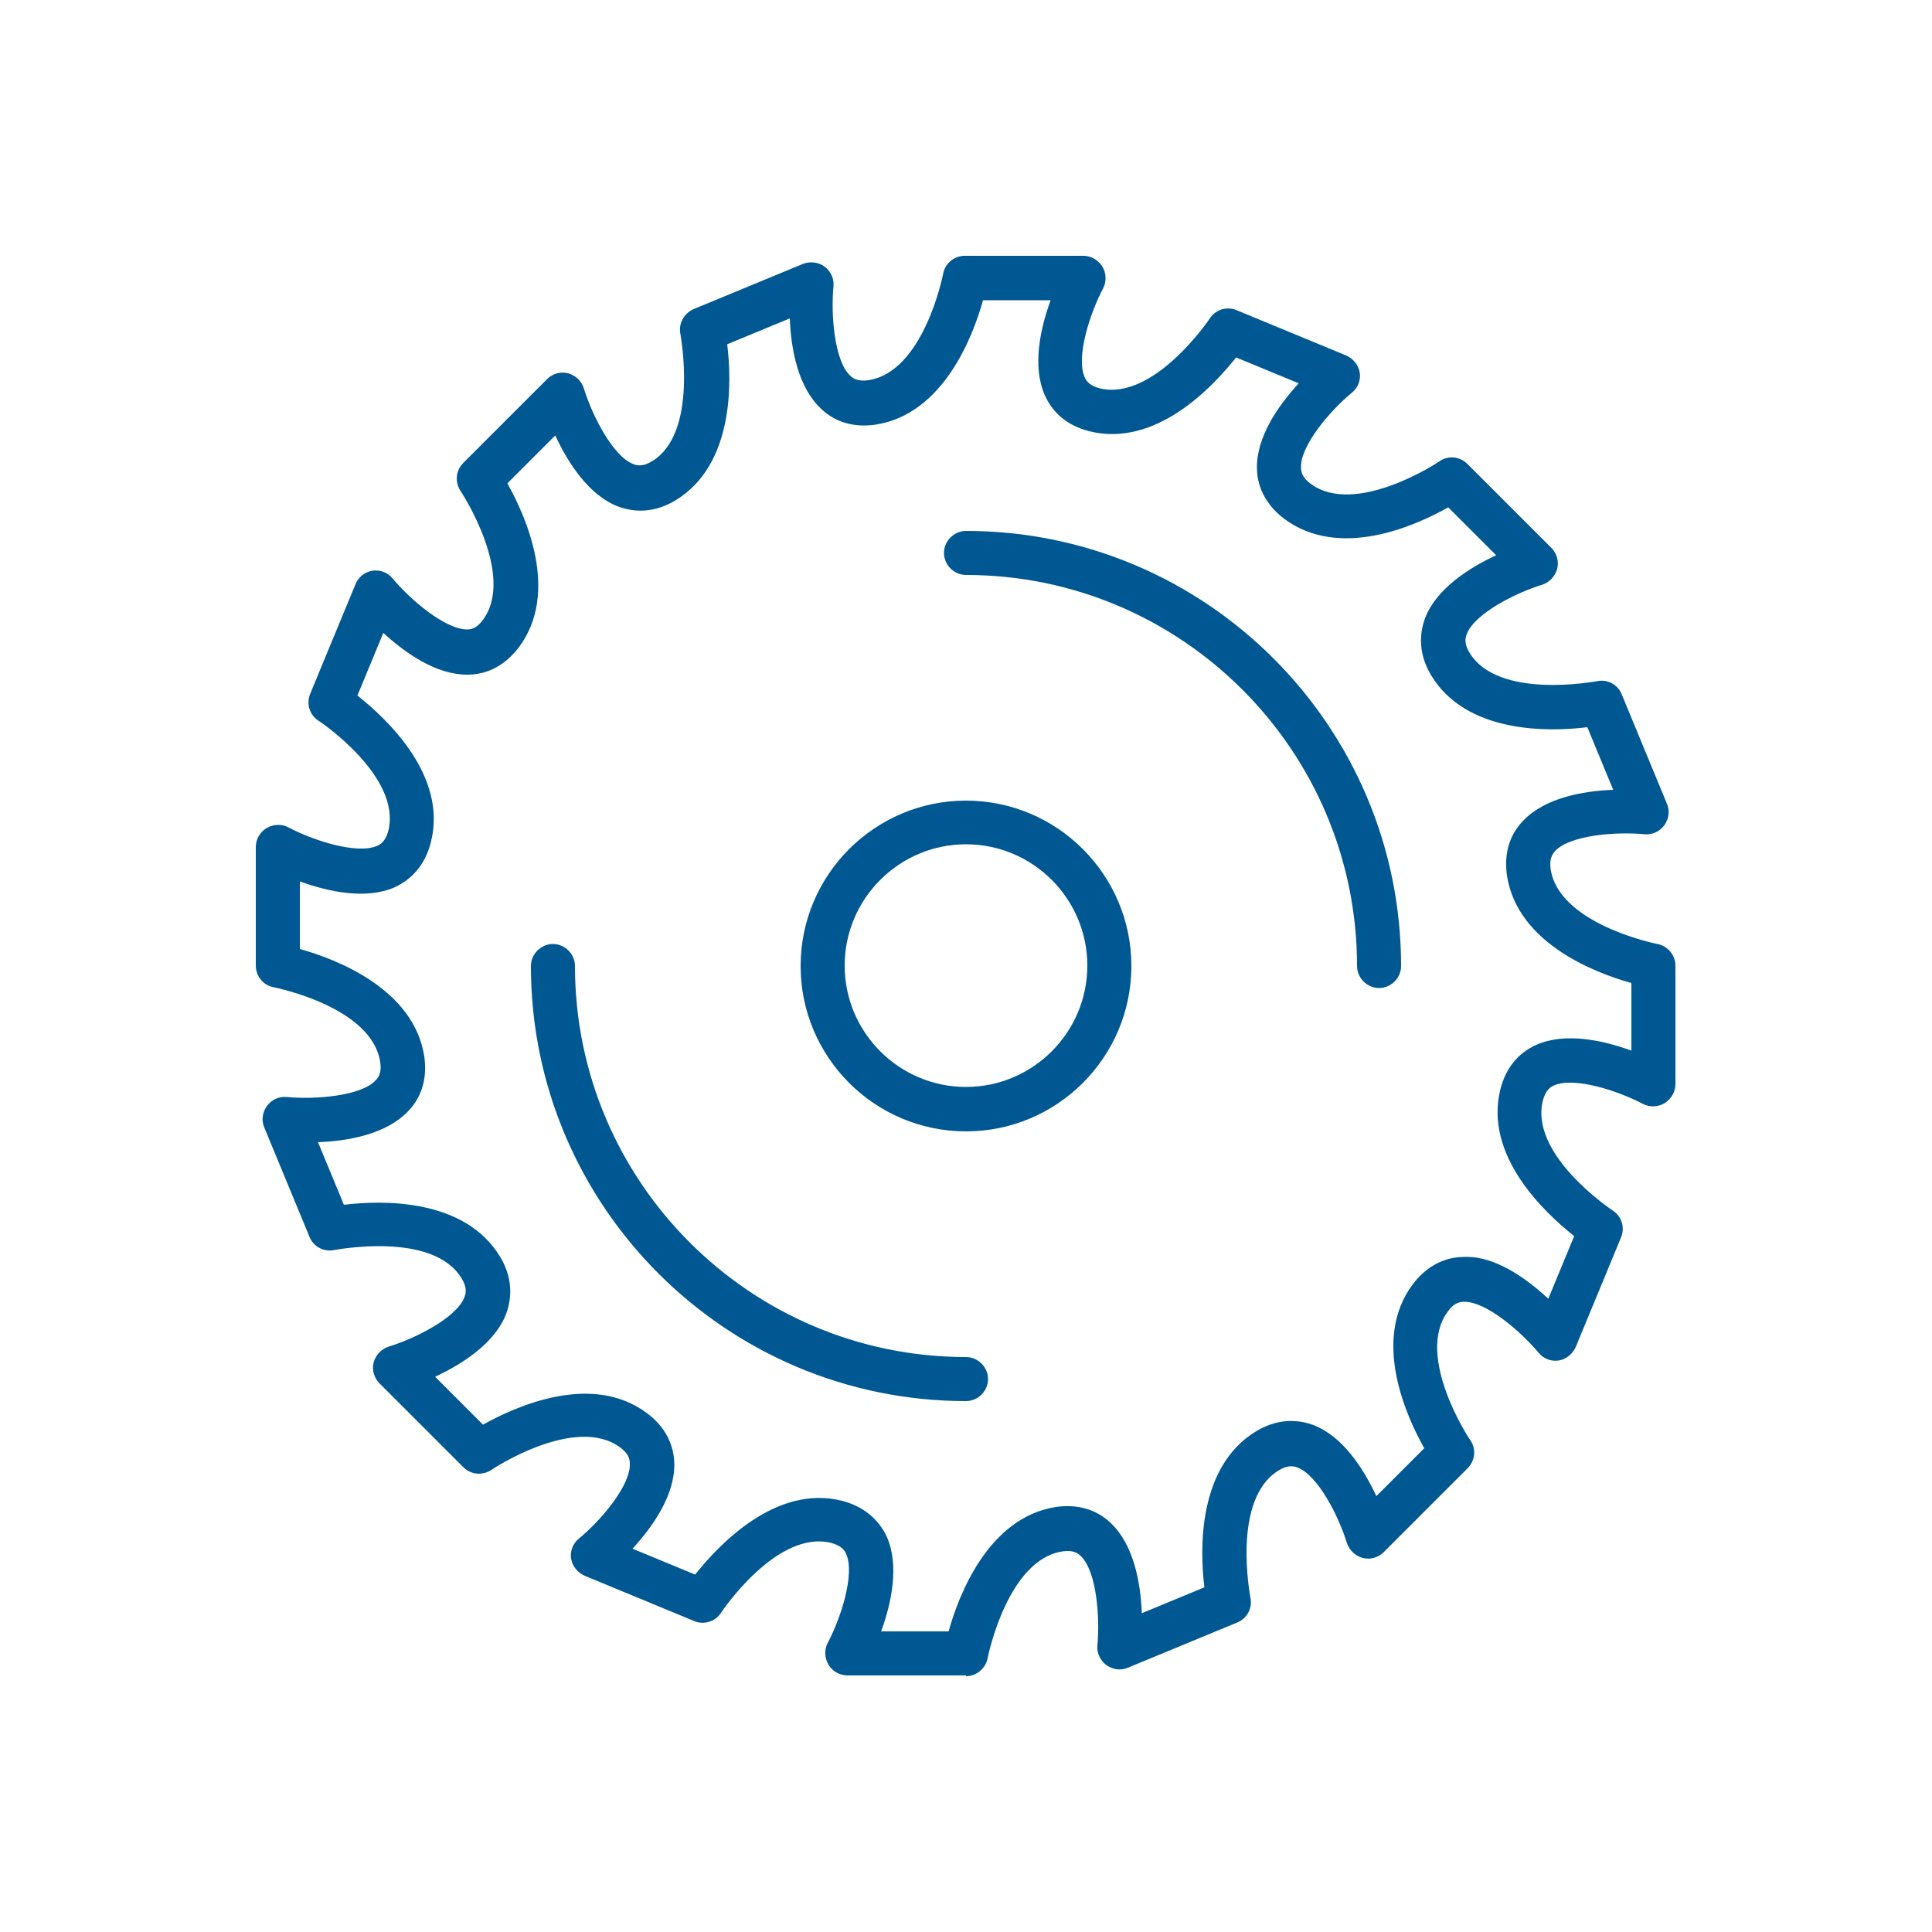
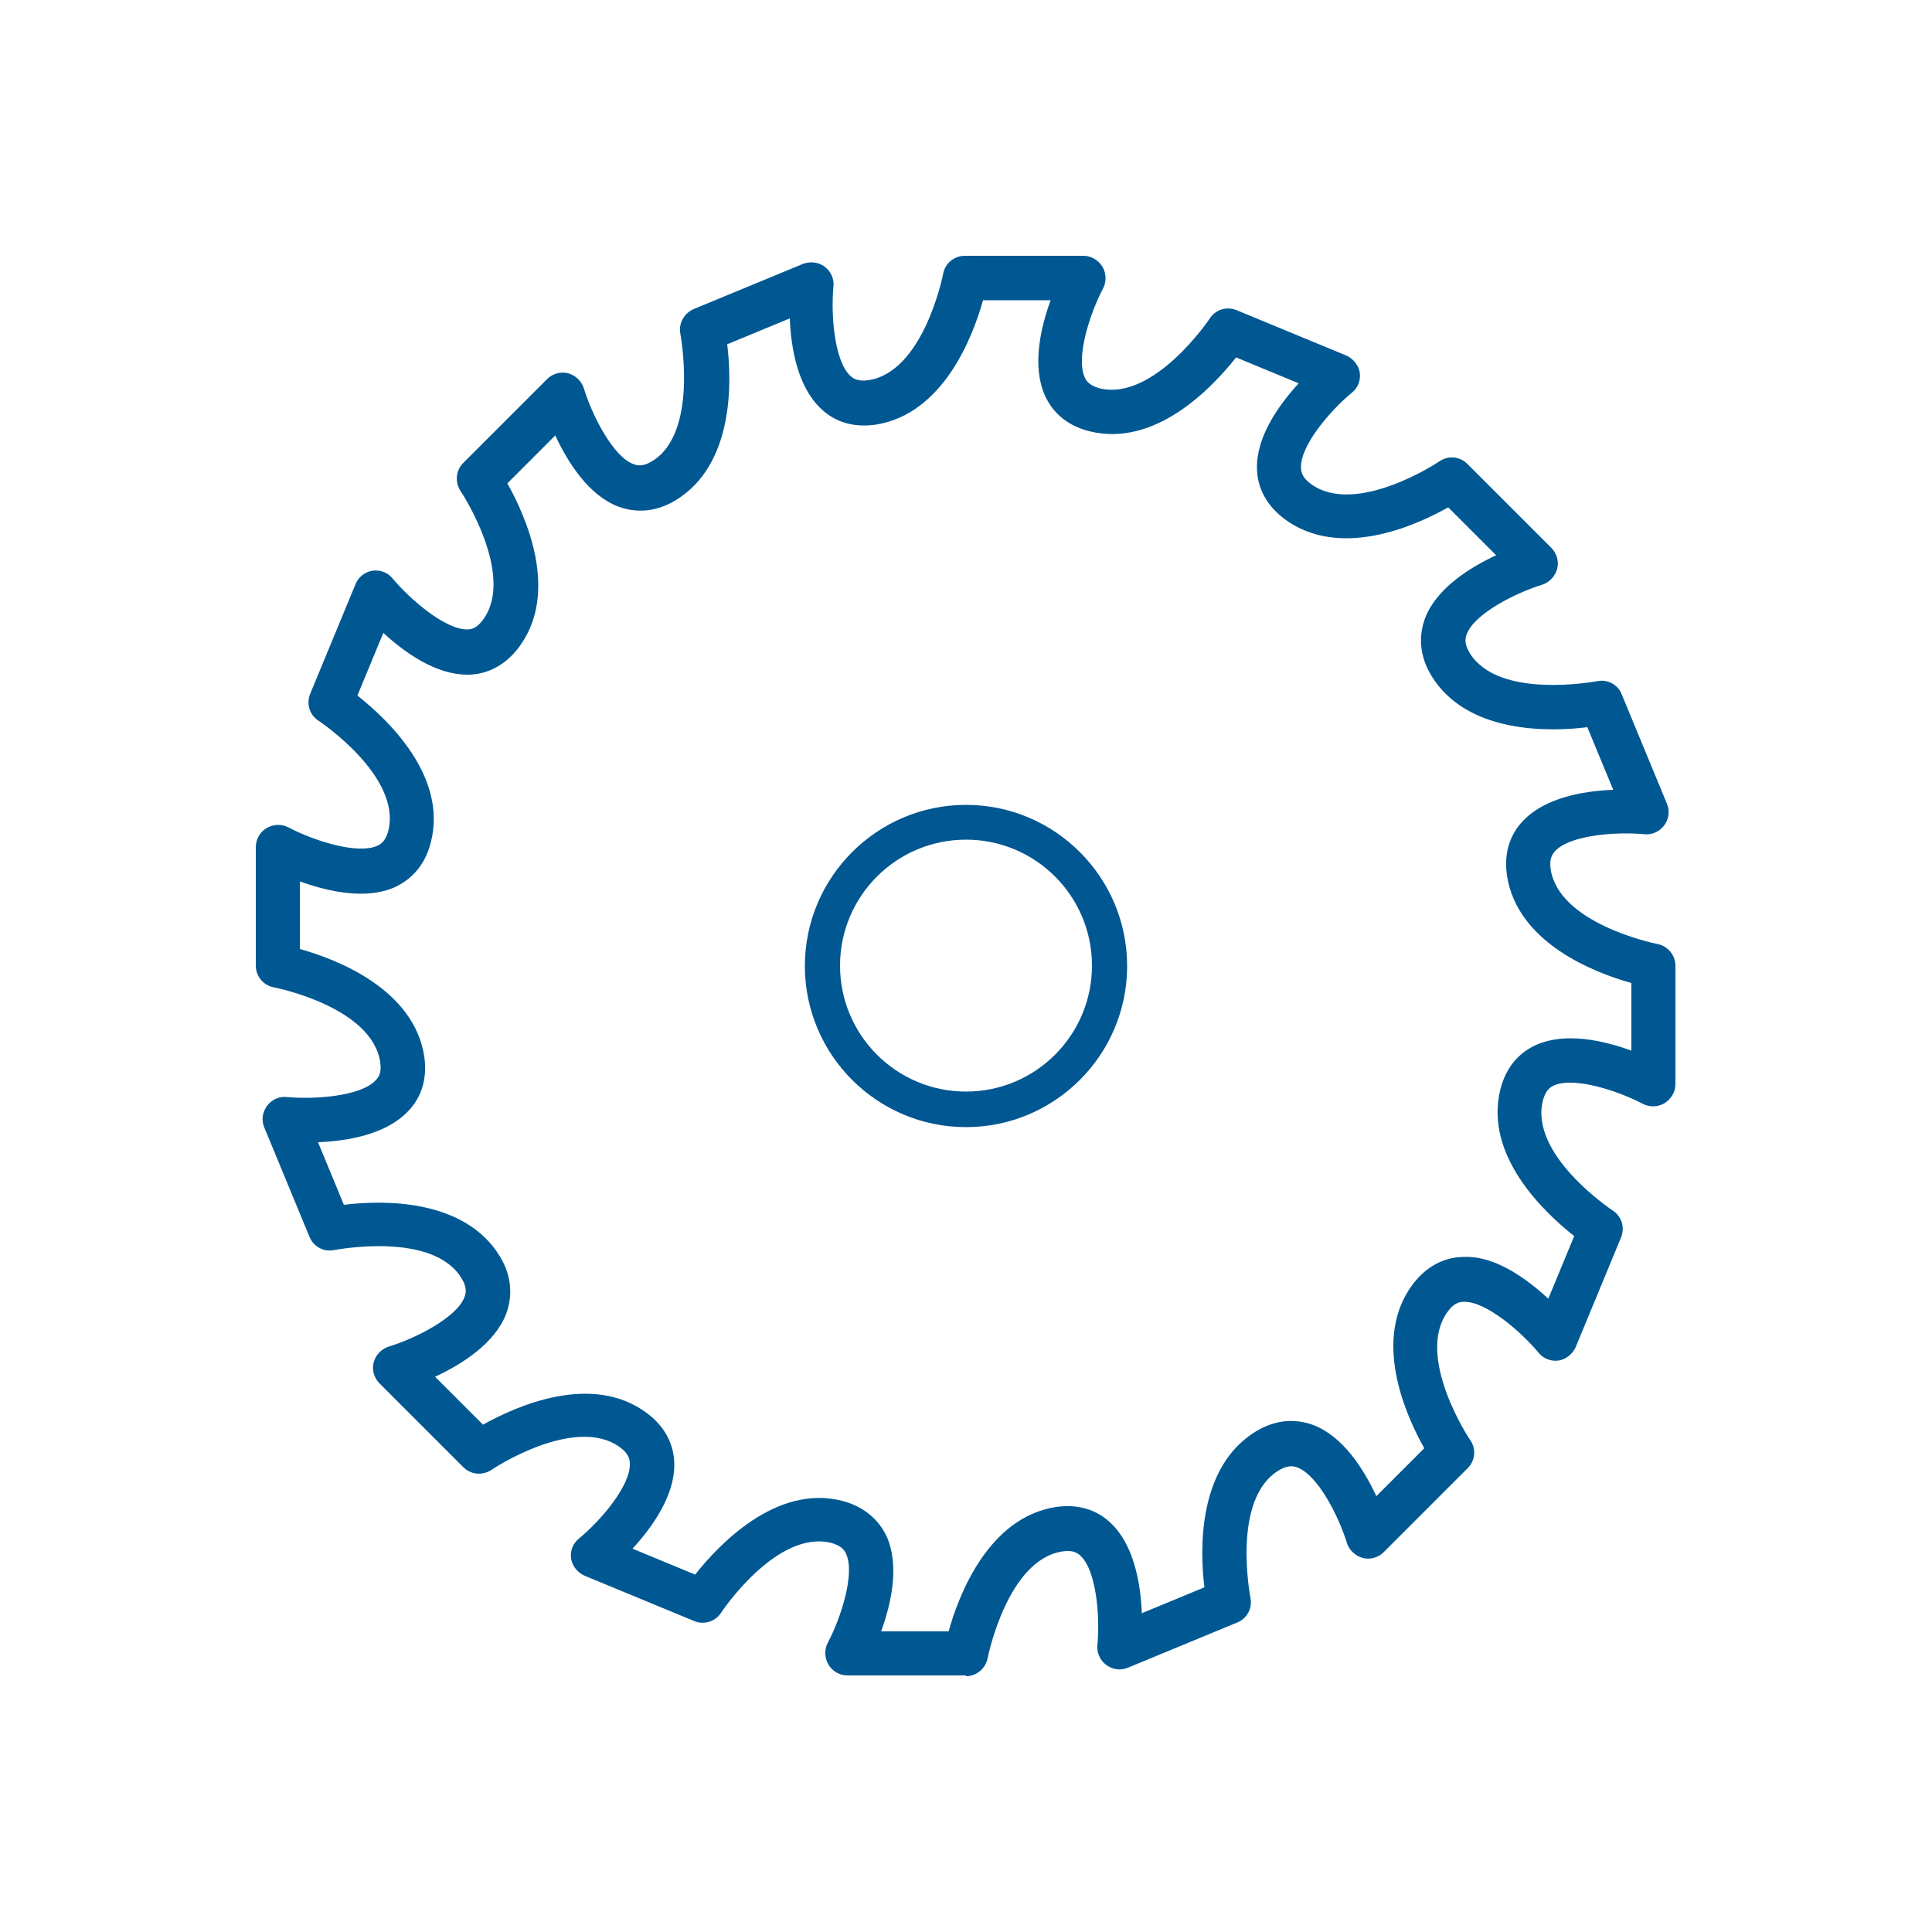
<svg xmlns="http://www.w3.org/2000/svg" id="Livello_1" viewBox="0 0 50 50">
  <g>
-     <path d="M25,35.23c-5.64,0-10.23-4.59-10.23-10.23,0-.25-.2-.46-.46-.46s-.46,.2-.46,.46c0,6.15,5,11.15,11.15,11.15,.25,0,.46-.2,.46-.46s-.2-.46-.46-.46Z" style="fill:#005792;" />
-     <path d="M25,36.26c-6.21,0-11.26-5.05-11.26-11.26,0-.31,.26-.57,.57-.57s.57,.26,.57,.57c0,5.58,4.54,10.12,10.12,10.12,.31,0,.57,.26,.57,.57s-.26,.57-.57,.57Zm-10.69-11.6c-.19,0-.34,.15-.34,.34,0,6.08,4.95,11.03,11.03,11.03,.19,0,.34-.15,.34-.34s-.15-.34-.34-.34c-5.71,0-10.35-4.64-10.35-10.35,0-.19-.15-.34-.34-.34Z" style="fill:#005893;" />
-   </g>
+     </g>
  <g>
-     <path d="M25,13.85c-.25,0-.46,.2-.46,.46s.2,.46,.46,.46c5.64,0,10.23,4.59,10.23,10.23,0,.25,.2,.46,.46,.46s.46-.2,.46-.46c0-6.15-5-11.15-11.15-11.15Z" style="fill:#005792;" />
-     <path d="M35.69,25.57c-.31,0-.57-.26-.57-.57,0-5.58-4.54-10.12-10.12-10.12-.31,0-.57-.26-.57-.57s.26-.57,.57-.57c6.21,0,11.26,5.05,11.26,11.26,0,.31-.26,.57-.57,.57Zm-10.69-11.6c-.19,0-.34,.15-.34,.34s.15,.34,.34,.34c5.71,0,10.35,4.64,10.35,10.35,0,.19,.15,.34,.34,.34s.34-.15,.34-.34c0-6.08-4.95-11.03-11.03-11.03Z" style="fill:#005893;" />
-   </g>
+     </g>
  <g>
    <path d="M25,20.83c-2.3,0-4.17,1.87-4.17,4.17s1.87,4.17,4.17,4.17,4.17-1.87,4.17-4.17-1.87-4.17-4.17-4.17Zm0,7.42c-1.8,0-3.26-1.46-3.26-3.26s1.46-3.26,3.26-3.26,3.26,1.46,3.26,3.26-1.46,3.26-3.26,3.26Z" style="fill:#005792;" />
-     <path d="M25,29.28c-2.36,0-4.28-1.92-4.28-4.28s1.92-4.28,4.28-4.28,4.28,1.92,4.28,4.28-1.92,4.28-4.28,4.28Zm0-8.34c-2.24,0-4.05,1.82-4.05,4.05s1.82,4.05,4.05,4.05,4.05-1.82,4.05-4.05-1.82-4.05-4.05-4.05Zm0,7.42c-1.86,0-3.37-1.51-3.37-3.37s1.51-3.37,3.37-3.37,3.37,1.51,3.37,3.37-1.51,3.37-3.37,3.37Zm0-6.51c-1.73,0-3.14,1.41-3.14,3.14s1.41,3.14,3.14,3.14,3.14-1.41,3.14-3.14-1.41-3.14-3.14-3.14Z" style="fill:#005893;" />
  </g>
  <g>
    <path d="M42.88,24.55s-2.63-.51-2.85-2.04c-.05-.32,.06-.48,.15-.57,.44-.46,1.7-.53,2.4-.47,.16,.01,.31-.05,.41-.18,.09-.13,.12-.3,.05-.45l-1.17-2.83c-.08-.2-.3-.32-.52-.27-.03,0-2.63,.52-3.42-.79-.17-.28-.12-.46-.08-.58,.23-.6,1.37-1.14,2.04-1.35,.15-.05,.27-.17,.31-.33,.04-.16,0-.32-.12-.43l-2.17-2.17c-.16-.16-.4-.18-.58-.05-.02,.02-2.24,1.48-3.46,.58-.26-.19-.29-.38-.3-.5-.02-.64,.83-1.58,1.37-2.03,.12-.1,.18-.26,.16-.42-.02-.16-.13-.29-.28-.35l-2.83-1.17c-.2-.08-.44-.01-.56,.17-.02,.02-1.48,2.23-2.98,1.86-.31-.08-.42-.24-.47-.35-.26-.58,.16-1.78,.49-2.4,.07-.14,.07-.31-.01-.45-.08-.14-.23-.22-.39-.22h-3.07c-.22,0-.41,.16-.45,.37,0,.03-.51,2.63-2.04,2.85-.32,.05-.48-.06-.57-.15-.46-.44-.53-1.7-.47-2.4,.02-.16-.05-.31-.18-.41-.13-.09-.3-.12-.45-.05l-2.83,1.17c-.2,.08-.32,.3-.27,.52,0,.03,.52,2.63-.79,3.42-.28,.17-.46,.12-.58,.08-.6-.23-1.14-1.37-1.35-2.04-.05-.15-.17-.27-.33-.31-.15-.04-.32,0-.43,.12l-2.17,2.17c-.16,.16-.18,.4-.05,.58,.02,.02,1.48,2.24,.58,3.46-.19,.26-.38,.29-.5,.3-.65,0-1.58-.83-2.03-1.37-.1-.12-.26-.18-.42-.16-.16,.02-.29,.13-.35,.28l-1.17,2.83c-.08,.2-.01,.44,.17,.56,.02,.01,2.23,1.48,1.86,2.98-.08,.31-.24,.42-.35,.47-.58,.26-1.78-.16-2.4-.49-.14-.07-.31-.07-.45,.01-.14,.08-.22,.23-.22,.39v3.07c0,.22,.16,.41,.37,.45,.03,0,2.63,.51,2.85,2.04,.05,.32-.06,.48-.15,.57-.44,.46-1.71,.53-2.4,.47-.16-.02-.31,.05-.41,.18-.09,.13-.12,.3-.05,.45l1.17,2.83c.08,.2,.3,.32,.52,.27,.03,0,2.63-.52,3.42,.79,.17,.28,.12,.46,.08,.58-.23,.6-1.37,1.14-2.04,1.35-.15,.05-.27,.17-.31,.33-.04,.16,0,.32,.12,.43l2.17,2.17c.16,.16,.4,.18,.58,.05,.02-.02,2.24-1.48,3.46-.58,.26,.19,.29,.38,.3,.5,.02,.64-.83,1.58-1.37,2.03-.12,.1-.18,.26-.16,.42,.02,.16,.13,.29,.28,.35l2.83,1.17c.2,.08,.44,.01,.56-.17,.02-.02,1.48-2.23,2.98-1.86,.31,.08,.42,.24,.47,.35,.26,.58-.16,1.78-.49,2.4-.07,.14-.07,.31,.01,.45,.08,.14,.23,.22,.39,.22h3.07c.22,0,.41-.16,.45-.37,0-.03,.51-2.63,2.04-2.85,.32-.05,.48,.06,.57,.15,.46,.44,.53,1.7,.47,2.4-.02,.16,.05,.31,.18,.41,.13,.09,.3,.12,.45,.05l2.83-1.17c.2-.08,.32-.3,.27-.52,0-.03-.52-2.63,.79-3.42,.28-.17,.46-.12,.58-.08,.6,.23,1.14,1.37,1.35,2.04,.05,.15,.17,.27,.33,.31,.15,.04,.32,0,.43-.12l2.17-2.17c.16-.16,.18-.4,.05-.58-.02-.02-1.48-2.24-.58-3.46,.19-.26,.38-.29,.5-.3,0,0,.01,0,.02,0,.64,0,1.57,.83,2.01,1.37,.1,.12,.26,.18,.42,.16,.16-.02,.29-.13,.35-.28l1.17-2.83c.08-.2,.01-.44-.17-.56-.02-.01-2.23-1.48-1.86-2.98,.08-.31,.24-.42,.35-.47,.58-.26,1.78,.16,2.4,.49,.14,.07,.31,.07,.45-.01s.22-.23,.22-.39v-3.07c0-.22-.16-.41-.37-.45Zm-.54,2.81c-.68-.27-1.74-.56-2.52-.21-.44,.2-.74,.57-.87,1.08-.43,1.71,1.22,3.19,1.93,3.74l-.77,1.85c-.53-.51-1.4-1.2-2.25-1.16-.48,.01-.9,.24-1.21,.66-1.05,1.42-.09,3.42,.36,4.19l-1.41,1.41c-.3-.67-.84-1.63-1.64-1.93-.45-.17-.93-.12-1.38,.15-1.52,.91-1.39,3.12-1.28,4.01l-1.85,.77c-.02-.74-.15-1.83-.77-2.41-.35-.33-.81-.47-1.33-.39-1.75,.26-2.48,2.35-2.71,3.22h-2c.27-.69,.56-1.74,.21-2.52-.2-.44-.57-.74-1.08-.87-1.71-.43-3.19,1.22-3.74,1.93l-1.85-.77c.51-.53,1.18-1.4,1.16-2.25-.01-.48-.24-.9-.66-1.21-1.42-1.05-3.42-.09-4.19,.36l-1.41-1.41c.67-.3,1.63-.84,1.93-1.64,.17-.45,.12-.92-.15-1.38-.91-1.52-3.12-1.39-4.01-1.28l-.77-1.85c.74-.02,1.83-.15,2.41-.77,.33-.35,.47-.81,.39-1.33-.26-1.75-2.35-2.48-3.22-2.71v-2c.69,.27,1.75,.56,2.52,.21,.44-.2,.74-.57,.87-1.08,.43-1.71-1.22-3.19-1.93-3.74l.77-1.85c.53,.51,1.39,1.18,2.25,1.16,.48-.01,.9-.24,1.21-.66,1.05-1.42,.09-3.42-.36-4.19l1.41-1.41c.3,.67,.84,1.63,1.64,1.93,.45,.17,.93,.12,1.38-.15,1.52-.91,1.39-3.12,1.28-4.01l1.85-.77c.02,.74,.15,1.83,.77,2.41,.35,.33,.81,.47,1.33,.39,1.75-.26,2.48-2.35,2.71-3.22h2c-.27,.69-.56,1.74-.21,2.52,.2,.44,.57,.74,1.08,.87,1.71,.43,3.19-1.22,3.74-1.93l1.85,.77c-.51,.53-1.18,1.4-1.16,2.25,.01,.48,.24,.9,.66,1.21,1.42,1.05,3.42,.09,4.19-.36l1.41,1.41c-.67,.3-1.63,.84-1.93,1.64-.17,.45-.12,.92,.15,1.38,.91,1.52,3.12,1.4,4.01,1.28l.77,1.85c-.74,.02-1.83,.15-2.41,.77-.33,.35-.47,.81-.39,1.33,.26,1.75,2.35,2.48,3.22,2.71v2Z" style="fill:#005792;" />
    <path d="M25,43.36h-3.07c-.2,0-.39-.11-.49-.28-.1-.17-.11-.39-.02-.56,.34-.64,.71-1.78,.48-2.3-.04-.1-.13-.22-.39-.29-1.41-.35-2.84,1.79-2.85,1.81-.15,.23-.45,.32-.7,.21l-2.83-1.17c-.18-.08-.32-.25-.35-.44-.03-.2,.05-.4,.2-.52,.56-.46,1.34-1.37,1.32-1.94,0-.11-.03-.26-.25-.42-1.16-.86-3.31,.56-3.33,.58-.23,.15-.53,.13-.73-.07l-2.17-2.17c-.14-.14-.2-.35-.15-.54,.05-.19,.2-.35,.39-.41,.69-.21,1.76-.75,1.96-1.28,.04-.1,.07-.25-.07-.48-.74-1.24-3.27-.74-3.3-.74-.27,.06-.54-.09-.64-.34l-1.17-2.83c-.08-.19-.05-.39,.07-.56,.12-.16,.31-.25,.51-.23,.72,.07,1.92-.02,2.3-.43,.08-.08,.16-.2,.12-.47-.21-1.42-2.66-1.92-2.76-1.94-.27-.05-.46-.29-.46-.56v-3.07c0-.2,.11-.39,.28-.49,.17-.1,.39-.11,.56-.02,.64,.34,1.78,.71,2.3,.48,.1-.04,.22-.13,.29-.39,.35-1.41-1.79-2.84-1.81-2.85-.23-.15-.32-.44-.21-.7l1.17-2.83c.07-.18,.24-.32,.44-.35,.2-.03,.4,.05,.52,.2,.46,.55,1.36,1.32,1.93,1.32h0c.11,0,.25-.03,.41-.25,.85-1.15-.56-3.31-.58-3.33-.15-.23-.13-.53,.07-.73l2.17-2.17c.14-.14,.35-.2,.54-.15,.19,.05,.35,.2,.41,.39,.21,.69,.75,1.76,1.28,1.96,.1,.04,.25,.07,.48-.07,1.22-.73,.74-3.27,.74-3.29-.06-.27,.09-.54,.34-.65l2.83-1.17c.18-.07,.4-.05,.56,.07,.16,.12,.25,.31,.23,.51-.07,.72,.02,1.92,.43,2.31,.07,.07,.2,.16,.47,.12,1.42-.21,1.92-2.66,1.94-2.76,.05-.27,.29-.46,.56-.46h3.07c.2,0,.38,.11,.49,.28,.1,.17,.11,.38,.02,.56-.34,.64-.71,1.78-.48,2.3,.04,.1,.13,.22,.39,.29,1.4,.34,2.84-1.79,2.85-1.81,.15-.23,.44-.32,.7-.21l2.83,1.17c.18,.08,.32,.25,.35,.44,.03,.2-.05,.4-.2,.52-.56,.46-1.34,1.37-1.32,1.94,0,.11,.03,.26,.25,.42,1.16,.86,3.31-.56,3.33-.58,.23-.16,.53-.13,.73,.07l2.17,2.17c.14,.14,.2,.35,.15,.54-.05,.19-.2,.35-.38,.41-.69,.21-1.76,.75-1.96,1.28-.04,.1-.07,.25,.07,.48,.74,1.23,3.27,.74,3.3,.74,.26-.06,.54,.08,.64,.34l1.17,2.83c.08,.18,.05,.4-.07,.56-.12,.16-.31,.25-.51,.23-.73-.07-1.92,.02-2.31,.43-.07,.08-.16,.2-.12,.47,.21,1.41,2.66,1.92,2.76,1.94h0c.27,.05,.47,.29,.47,.56v3.07c0,.2-.11,.38-.28,.49-.17,.1-.38,.11-.56,.02-.64-.34-1.78-.71-2.3-.48-.1,.04-.22,.13-.29,.39-.35,1.39,1.72,2.79,1.81,2.85,.23,.15,.32,.44,.21,.7l-1.17,2.83c-.08,.18-.25,.32-.44,.35-.2,.03-.4-.05-.52-.2-.46-.55-1.35-1.32-1.92-1.32-.13,0-.27,.03-.43,.25-.86,1.16,.56,3.31,.58,3.33,.16,.23,.13,.53-.07,.73l-2.17,2.17c-.14,.14-.35,.2-.54,.15-.19-.05-.35-.2-.41-.38-.21-.69-.75-1.76-1.28-1.96-.1-.04-.25-.07-.48,.07-1.24,.74-.74,3.27-.74,3.3,.06,.27-.09,.54-.34,.64l-2.83,1.17c-.19,.08-.39,.05-.56-.07-.16-.12-.25-.32-.23-.51,.07-.72-.02-1.92-.43-2.31-.08-.08-.2-.16-.47-.12-1.41,.21-1.92,2.66-1.94,2.76-.05,.27-.29,.47-.56,.47Zm-3.8-3.69c.12,0,.25,.01,.37,.05,.27,.07,.45,.2,.54,.42,.28,.62-.14,1.83-.49,2.5-.06,.11-.05,.23,0,.34,.06,.1,.17,.17,.29,.17h3.07c.16,0,.31-.12,.34-.28,.06-.28,.59-2.72,2.13-2.95,.28-.04,.49,.02,.66,.18,.5,.47,.57,1.75,.5,2.49-.01,.12,.04,.24,.14,.31,.1,.07,.22,.09,.33,.04l2.83-1.17c.15-.06,.24-.23,.2-.39,0-.03-.54-2.71,.84-3.54,.35-.21,.6-.12,.68-.09,.64,.25,1.2,1.4,1.42,2.11,.04,.11,.13,.2,.25,.23,.12,.03,.24,0,.32-.09l2.17-2.17c.12-.12,.13-.3,.04-.43-.02-.02-1.54-2.29-.57-3.59,.17-.22,.36-.34,.59-.34,.7,0,1.65,.84,2.12,1.41,.08,.09,.19,.14,.31,.12,.12-.02,.22-.1,.27-.21l1.17-2.83c.06-.15,0-.33-.13-.42-.24-.16-2.28-1.59-1.91-3.1,.07-.27,.2-.45,.42-.54,.62-.28,1.83,.14,2.5,.49,.11,.06,.24,.05,.34,0,.1-.06,.17-.17,.17-.29v-3.07c0-.16-.12-.31-.28-.34h0s.02-.11,.02-.11l-.02,.11c-.28-.06-2.71-.59-2.94-2.13-.04-.28,.02-.49,.18-.66,.47-.49,1.74-.57,2.49-.5,.12,0,.24-.04,.31-.14,.07-.1,.09-.22,.04-.33l-1.17-2.83c-.07-.15-.23-.24-.39-.2-.03,0-2.71,.54-3.54-.84-.14-.24-.17-.46-.09-.68,.25-.64,1.4-1.2,2.11-1.42,.11-.04,.2-.13,.23-.24,.03-.12,0-.24-.09-.32l-2.17-2.17c-.11-.12-.3-.13-.43-.04-.02,.02-2.29,1.54-3.59,.57-.22-.17-.34-.36-.34-.59-.02-.68,.83-1.64,1.41-2.12,.09-.08,.14-.2,.12-.31-.02-.12-.1-.22-.21-.27l-2.83-1.17c-.15-.06-.33,0-.42,.13-.06,.09-1.54,2.3-3.1,1.91-.27-.07-.45-.2-.54-.42-.28-.62,.14-1.83,.49-2.5,.06-.11,.05-.23,0-.34-.06-.1-.17-.17-.29-.17h-3.07c-.16,0-.31,.12-.34,.28-.02,.11-.56,2.71-2.13,2.95-.28,.04-.49-.02-.66-.18-.5-.47-.57-1.75-.5-2.49,.01-.12-.04-.24-.14-.31-.1-.07-.22-.09-.33-.04l-2.83,1.17c-.15,.06-.24,.23-.2,.39,0,.02,.53,2.72-.84,3.54-.36,.21-.6,.12-.68,.09-.64-.24-1.2-1.4-1.42-2.11-.04-.11-.13-.2-.25-.23-.12-.03-.24,0-.32,.09l-2.17,2.17c-.12,.12-.13,.3-.04,.44,.02,.02,1.54,2.29,.57,3.59-.17,.22-.36,.34-.59,.34h0c-.69,0-1.64-.84-2.11-1.41-.07-.09-.2-.14-.31-.12-.12,.02-.22,.1-.26,.21l-1.17,2.83c-.06,.15,0,.33,.13,.42,.09,.06,2.3,1.54,1.91,3.1-.07,.27-.2,.45-.42,.54-.63,.28-1.84-.14-2.5-.49-.11-.06-.23-.05-.34,0-.1,.06-.17,.17-.17,.29v3.07c0,.16,.12,.31,.28,.34,.11,.02,2.71,.56,2.95,2.13,.04,.28-.02,.49-.18,.66-.47,.49-1.75,.58-2.49,.5-.12-.01-.24,.04-.31,.14-.07,.1-.09,.22-.04,.33l1.17,2.83c.06,.15,.23,.24,.39,.2,.03,0,2.71-.54,3.54,.84,.14,.24,.17,.46,.09,.68-.25,.64-1.4,1.2-2.11,1.42-.11,.04-.2,.13-.23,.25-.03,.12,0,.24,.09,.32l2.17,2.17c.12,.12,.3,.13,.44,.04,.02-.02,2.29-1.54,3.59-.57,.22,.16,.34,.36,.34,.59,.02,.68-.83,1.64-1.41,2.12-.09,.08-.14,.2-.12,.31,.02,.12,.1,.22,.21,.27l2.83,1.17c.15,.07,.33,0,.42-.13,.01-.02,1.29-1.95,2.73-1.95Zm3.52,2.78h-2.25l.06-.16c.23-.58,.56-1.67,.21-2.44-.18-.41-.53-.68-1-.8-1.64-.42-3.08,1.19-3.62,1.89l-.05,.07-2.08-.86,.12-.12c.53-.55,1.15-1.37,1.13-2.17-.01-.44-.23-.83-.62-1.12-1.36-1.01-3.3-.08-4.07,.36l-.08,.04-1.59-1.59,.15-.07c.7-.31,1.59-.83,1.87-1.57,.16-.42,.11-.86-.14-1.28-.87-1.46-3.02-1.34-3.9-1.22h-.09s-.86-2.07-.86-2.07h.17c.76-.02,1.78-.16,2.33-.74,.31-.32,.43-.75,.36-1.23-.25-1.68-2.27-2.39-3.13-2.62l-.08-.02v-2.25l.16,.06c.71,.28,1.71,.54,2.44,.21,.41-.18,.68-.53,.8-1,.41-1.64-1.19-3.08-1.89-3.62l-.07-.05,.86-2.08,.12,.12c.54,.52,1.34,1.13,2.13,1.13,.01,0,.02,0,.04,0,.44-.01,.83-.23,1.12-.62,1.01-1.36,.08-3.3-.36-4.07l-.04-.08,1.59-1.59,.07,.15c.31,.7,.83,1.59,1.57,1.87,.41,.16,.86,.11,1.28-.14,1.46-.87,1.34-3.02,1.22-3.9v-.09s2.07-.86,2.07-.86v.17c.02,.62,.13,1.75,.74,2.33,.32,.31,.75,.43,1.23,.36,1.68-.25,2.39-2.27,2.62-3.13l.02-.08h2.25l-.06,.16c-.28,.71-.54,1.71-.21,2.44,.18,.41,.53,.68,1,.8,1.65,.41,3.08-1.19,3.62-1.89l.05-.07,2.08,.86-.12,.12c-.53,.55-1.15,1.37-1.13,2.17,.01,.44,.23,.83,.62,1.12,1.37,1.01,3.3,.08,4.07-.36l.08-.04,1.59,1.59-.15,.07c-.7,.31-1.59,.83-1.87,1.57-.16,.42-.11,.86,.14,1.28,.87,1.46,3.02,1.34,3.9,1.22h.09s.86,2.07,.86,2.07h-.17c-.76,.02-1.78,.16-2.33,.74-.31,.32-.43,.75-.36,1.23,.25,1.68,2.27,2.39,3.13,2.62l.08,.02v2.25l-.16-.06c-.71-.28-1.71-.54-2.44-.21-.41,.18-.68,.53-.8,1-.41,1.64,1.19,3.08,1.89,3.62l.07,.05-.86,2.08-.12-.12c-.77-.74-1.5-1.13-2.1-1.13-.02,0-.05,0-.07,0-.45,.01-.84,.23-1.13,.62-1.01,1.36-.08,3.3,.36,4.07l.04,.08-.06,.06-1.53,1.53-.07-.15c-.31-.7-.83-1.59-1.57-1.87-.42-.16-.86-.11-1.28,.14-1.45,.87-1.34,3.02-1.22,3.9v.09s-2.07,.86-2.07,.86v-.17c-.02-.76-.16-1.78-.74-2.33-.32-.31-.75-.44-1.23-.36-1.68,.25-2.39,2.27-2.62,3.13l-.02,.08Zm-1.92-.23h1.75c.26-.94,1.03-2.95,2.78-3.22,.55-.08,1.05,.06,1.42,.42,.59,.56,.77,1.54,.8,2.33l1.62-.67c-.12-.97-.18-3.12,1.34-4.04,.48-.29,.99-.34,1.48-.16,.76,.29,1.3,1.13,1.63,1.84l1.24-1.24c-.48-.85-1.36-2.82-.3-4.24,.34-.45,.79-.7,1.3-.71,.64-.04,1.4,.33,2.21,1.08l.67-1.62c-.77-.61-2.34-2.08-1.91-3.8,.14-.55,.46-.94,.93-1.15,.75-.33,1.72-.12,2.46,.15v-1.75c-.94-.26-2.95-1.03-3.22-2.78-.08-.56,.06-1.05,.42-1.42,.56-.59,1.54-.77,2.33-.8l-.67-1.62c-.97,.12-3.12,.18-4.04-1.34-.29-.48-.34-.99-.16-1.48,.29-.76,1.13-1.3,1.84-1.63l-1.24-1.24c-.85,.48-2.81,1.36-4.24,.3-.45-.34-.7-.79-.71-1.3-.02-.82,.55-1.63,1.08-2.21l-1.62-.67c-.61,.77-2.08,2.34-3.8,1.91-.55-.14-.94-.46-1.15-.93-.33-.75-.12-1.72,.15-2.46h-1.75c-.26,.94-1.03,2.95-2.78,3.22-.56,.08-1.05-.06-1.42-.42-.59-.56-.77-1.54-.8-2.33l-1.62,.67c.12,.97,.18,3.12-1.34,4.04-.48,.29-.99,.34-1.48,.16-.76-.29-1.3-1.13-1.63-1.84l-1.24,1.24c.48,.85,1.36,2.82,.3,4.24-.34,.45-.79,.7-1.3,.71-.01,0-.03,0-.04,0-.81,0-1.6-.56-2.17-1.08l-.67,1.62c.77,.61,2.34,2.08,1.9,3.8-.14,.55-.46,.94-.93,1.16-.74,.33-1.72,.12-2.46-.15v1.75c.94,.26,2.95,1.03,3.22,2.78,.08,.56-.06,1.05-.42,1.42-.56,.59-1.54,.77-2.33,.8l.67,1.62c.97-.12,3.12-.18,4.04,1.34,.29,.48,.34,.99,.16,1.48-.29,.76-1.13,1.3-1.84,1.63l1.24,1.24c.86-.48,2.82-1.36,4.24-.3,.45,.33,.7,.79,.71,1.3,.02,.82-.55,1.63-1.08,2.21l1.62,.67c.61-.77,2.09-2.34,3.8-1.91,.54,.14,.94,.46,1.16,.93,.33,.75,.12,1.72-.15,2.46Z" style="fill:#005893;" />
  </g>
</svg>